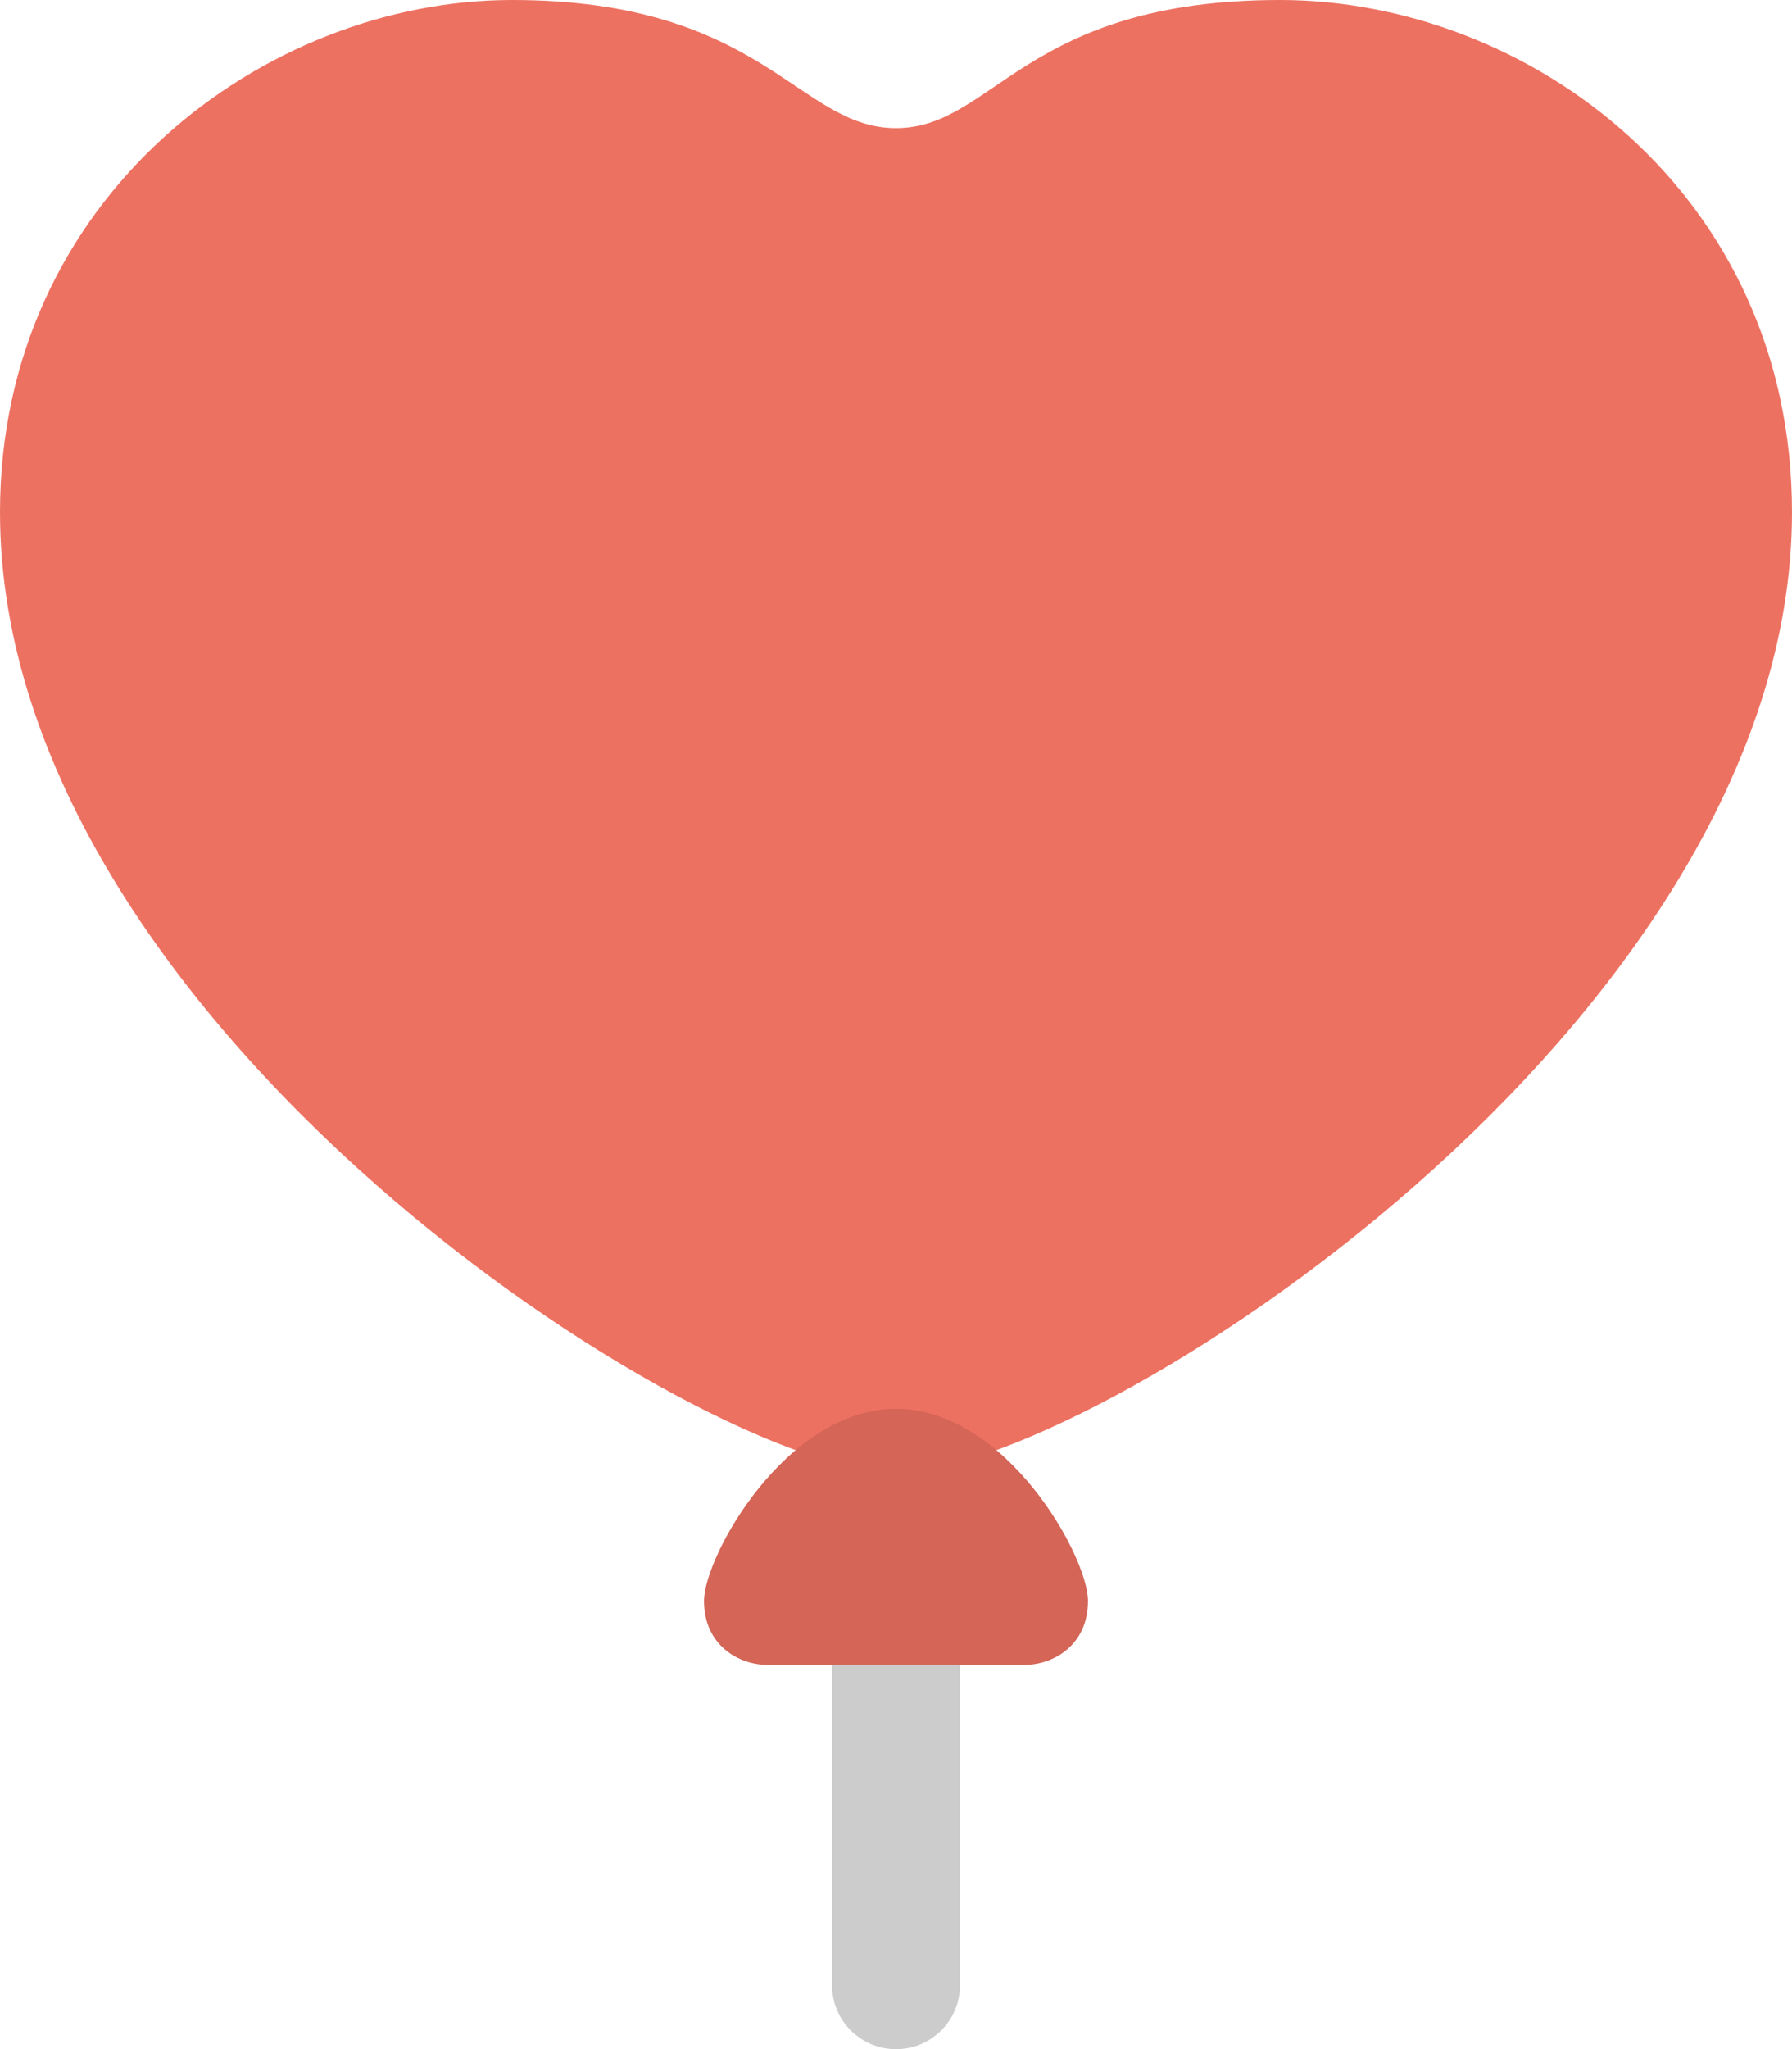
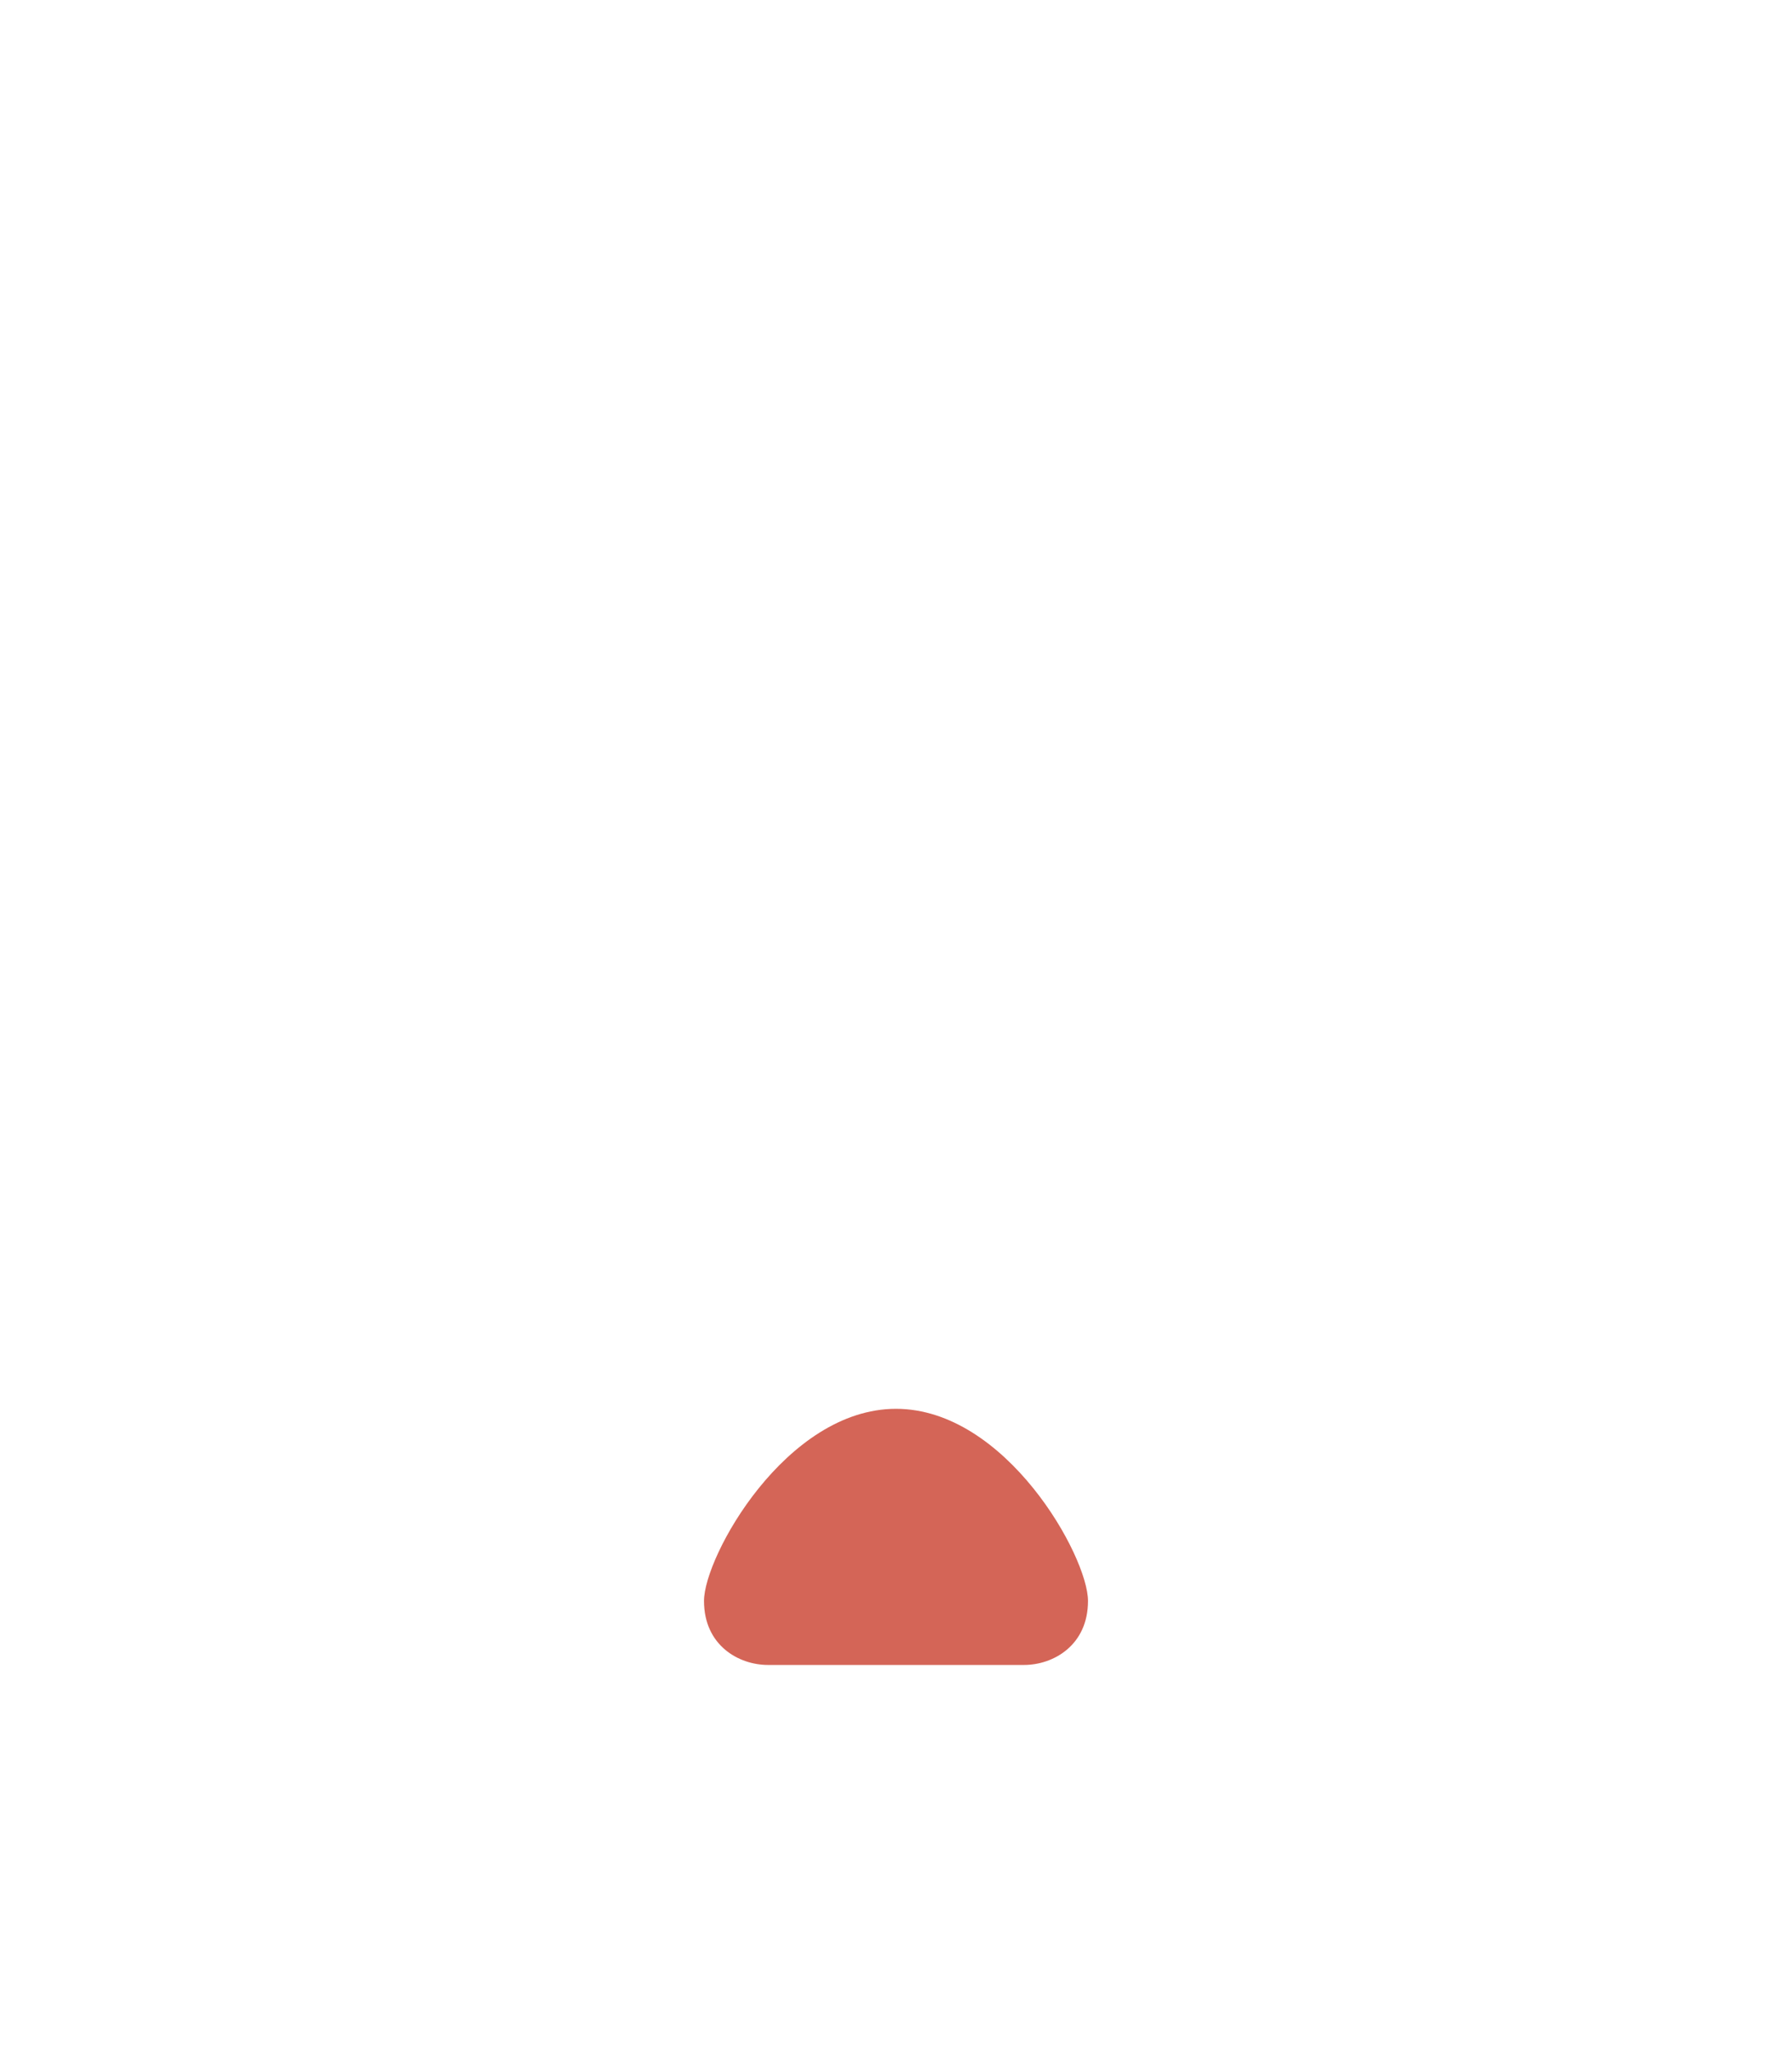
<svg xmlns="http://www.w3.org/2000/svg" version="1.1" id="Layer_1" x="0px" y="0px" width="56px" height="64.002px" viewBox="0 0 56 64.002" style="enable-background:new 0 0 56 64.002;" xml:space="preserve">
  <g id="String_3_">
    <g>
-       <path style="fill:#CCCCCC;" d="M28,48.002c-1.104,0-2,0.895-2,2v12c0,1.104,0.896,2,2,2s2-0.896,2-2v-12    C30,48.896,29.104,48.002,28,48.002z" />
-     </g>
+       </g>
  </g>
  <g id="Heart_1_">
    <g>
-       <path style="fill:#ED7161;" d="M39.999,0C32,0,31.063,4.002,28,4.002S23.875,0,15.999,0C8.268,0,0,6.148,0,16.002    c0,16,22,30,28,30s28-14,28-30C56,6.002,47.731,0,39.999,0z" />
-     </g>
+       </g>
  </g>
  <g id="Balloon_4_">
    <g>
-       <path style="fill:#D46557;" d="M28,44.002c-3.438,0-6,4.611-6,6c0,1.387,1.083,2,2,2c0.916,0,7.083,0,8,0c0.916,0,2-0.613,2-2    C34,48.613,31.438,44.002,28,44.002z" />
+       <path style="fill:#D46557;" d="M28,44.002c-3.438,0-6,4.611-6,6c0,1.387,1.083,2,2,2c0.916,0,7.083,0,8,0c0.916,0,2-0.613,2-2    C34,48.613,31.438,44.002,28,44.002" />
    </g>
  </g>
  <g>
</g>
  <g>
</g>
  <g>
</g>
  <g>
</g>
  <g>
</g>
  <g>
</g>
  <g>
</g>
  <g>
</g>
  <g>
</g>
  <g>
</g>
  <g>
</g>
  <g>
</g>
  <g>
</g>
  <g>
</g>
  <g>
</g>
</svg>